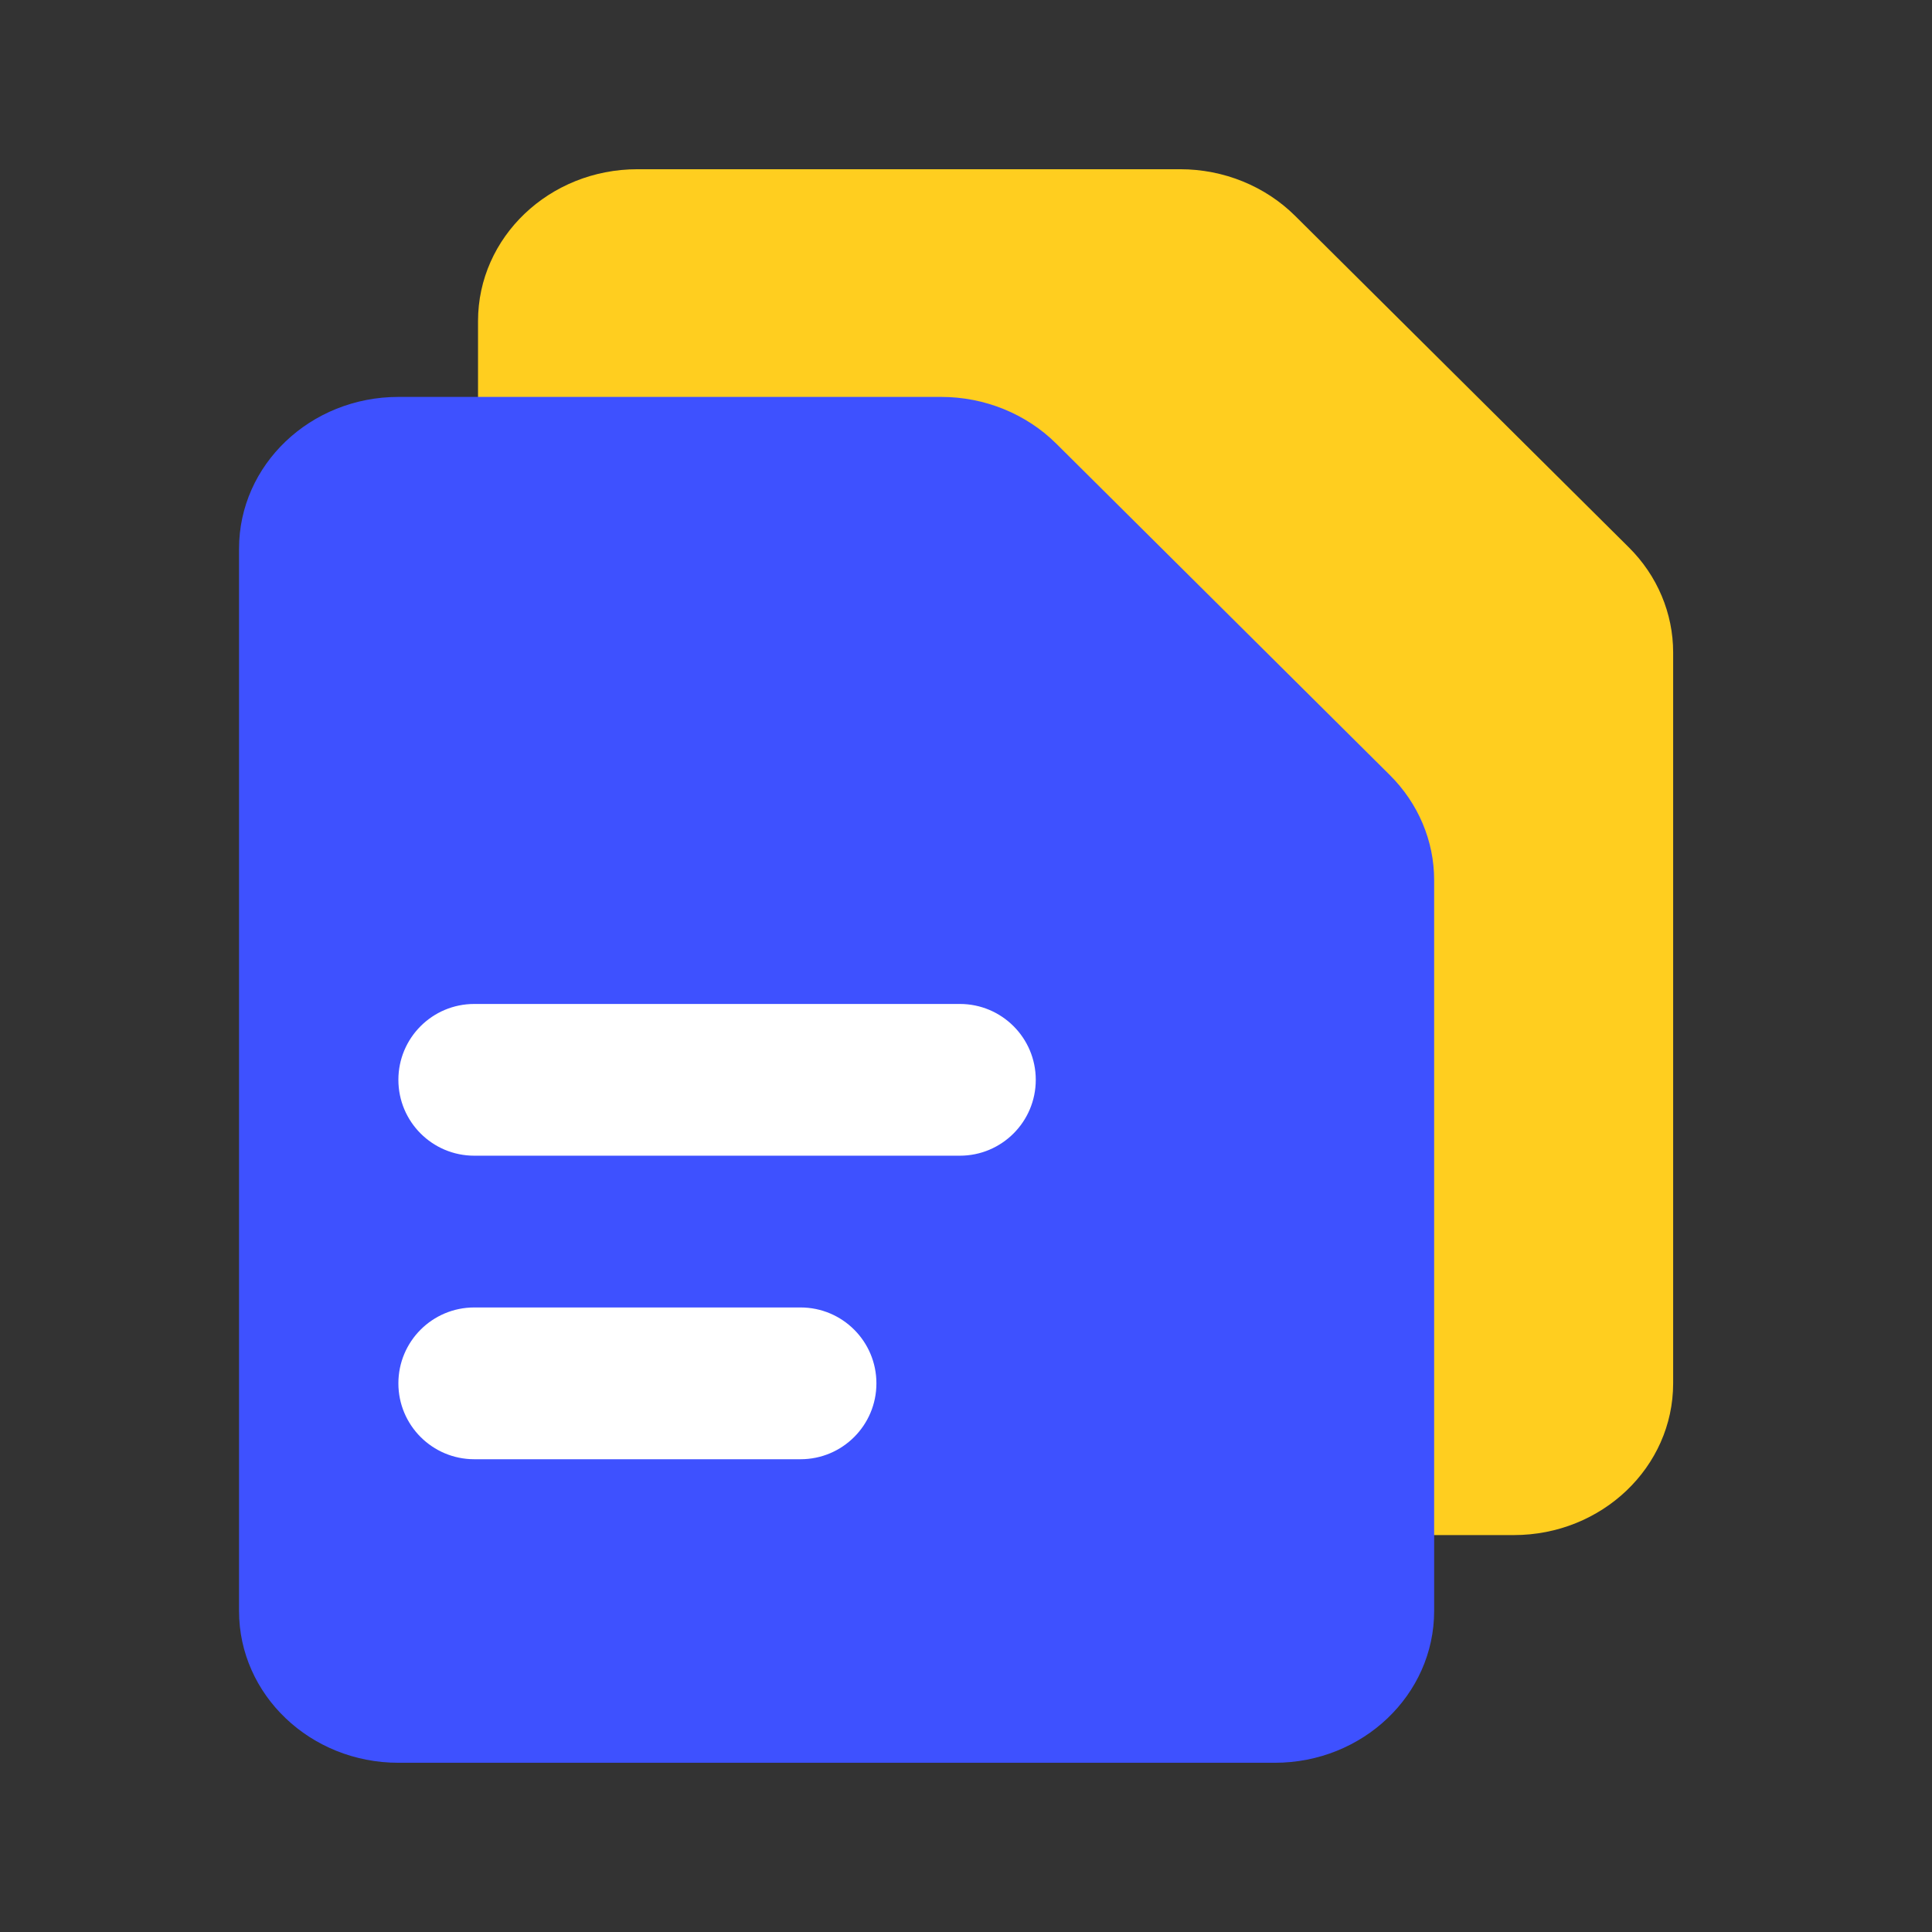
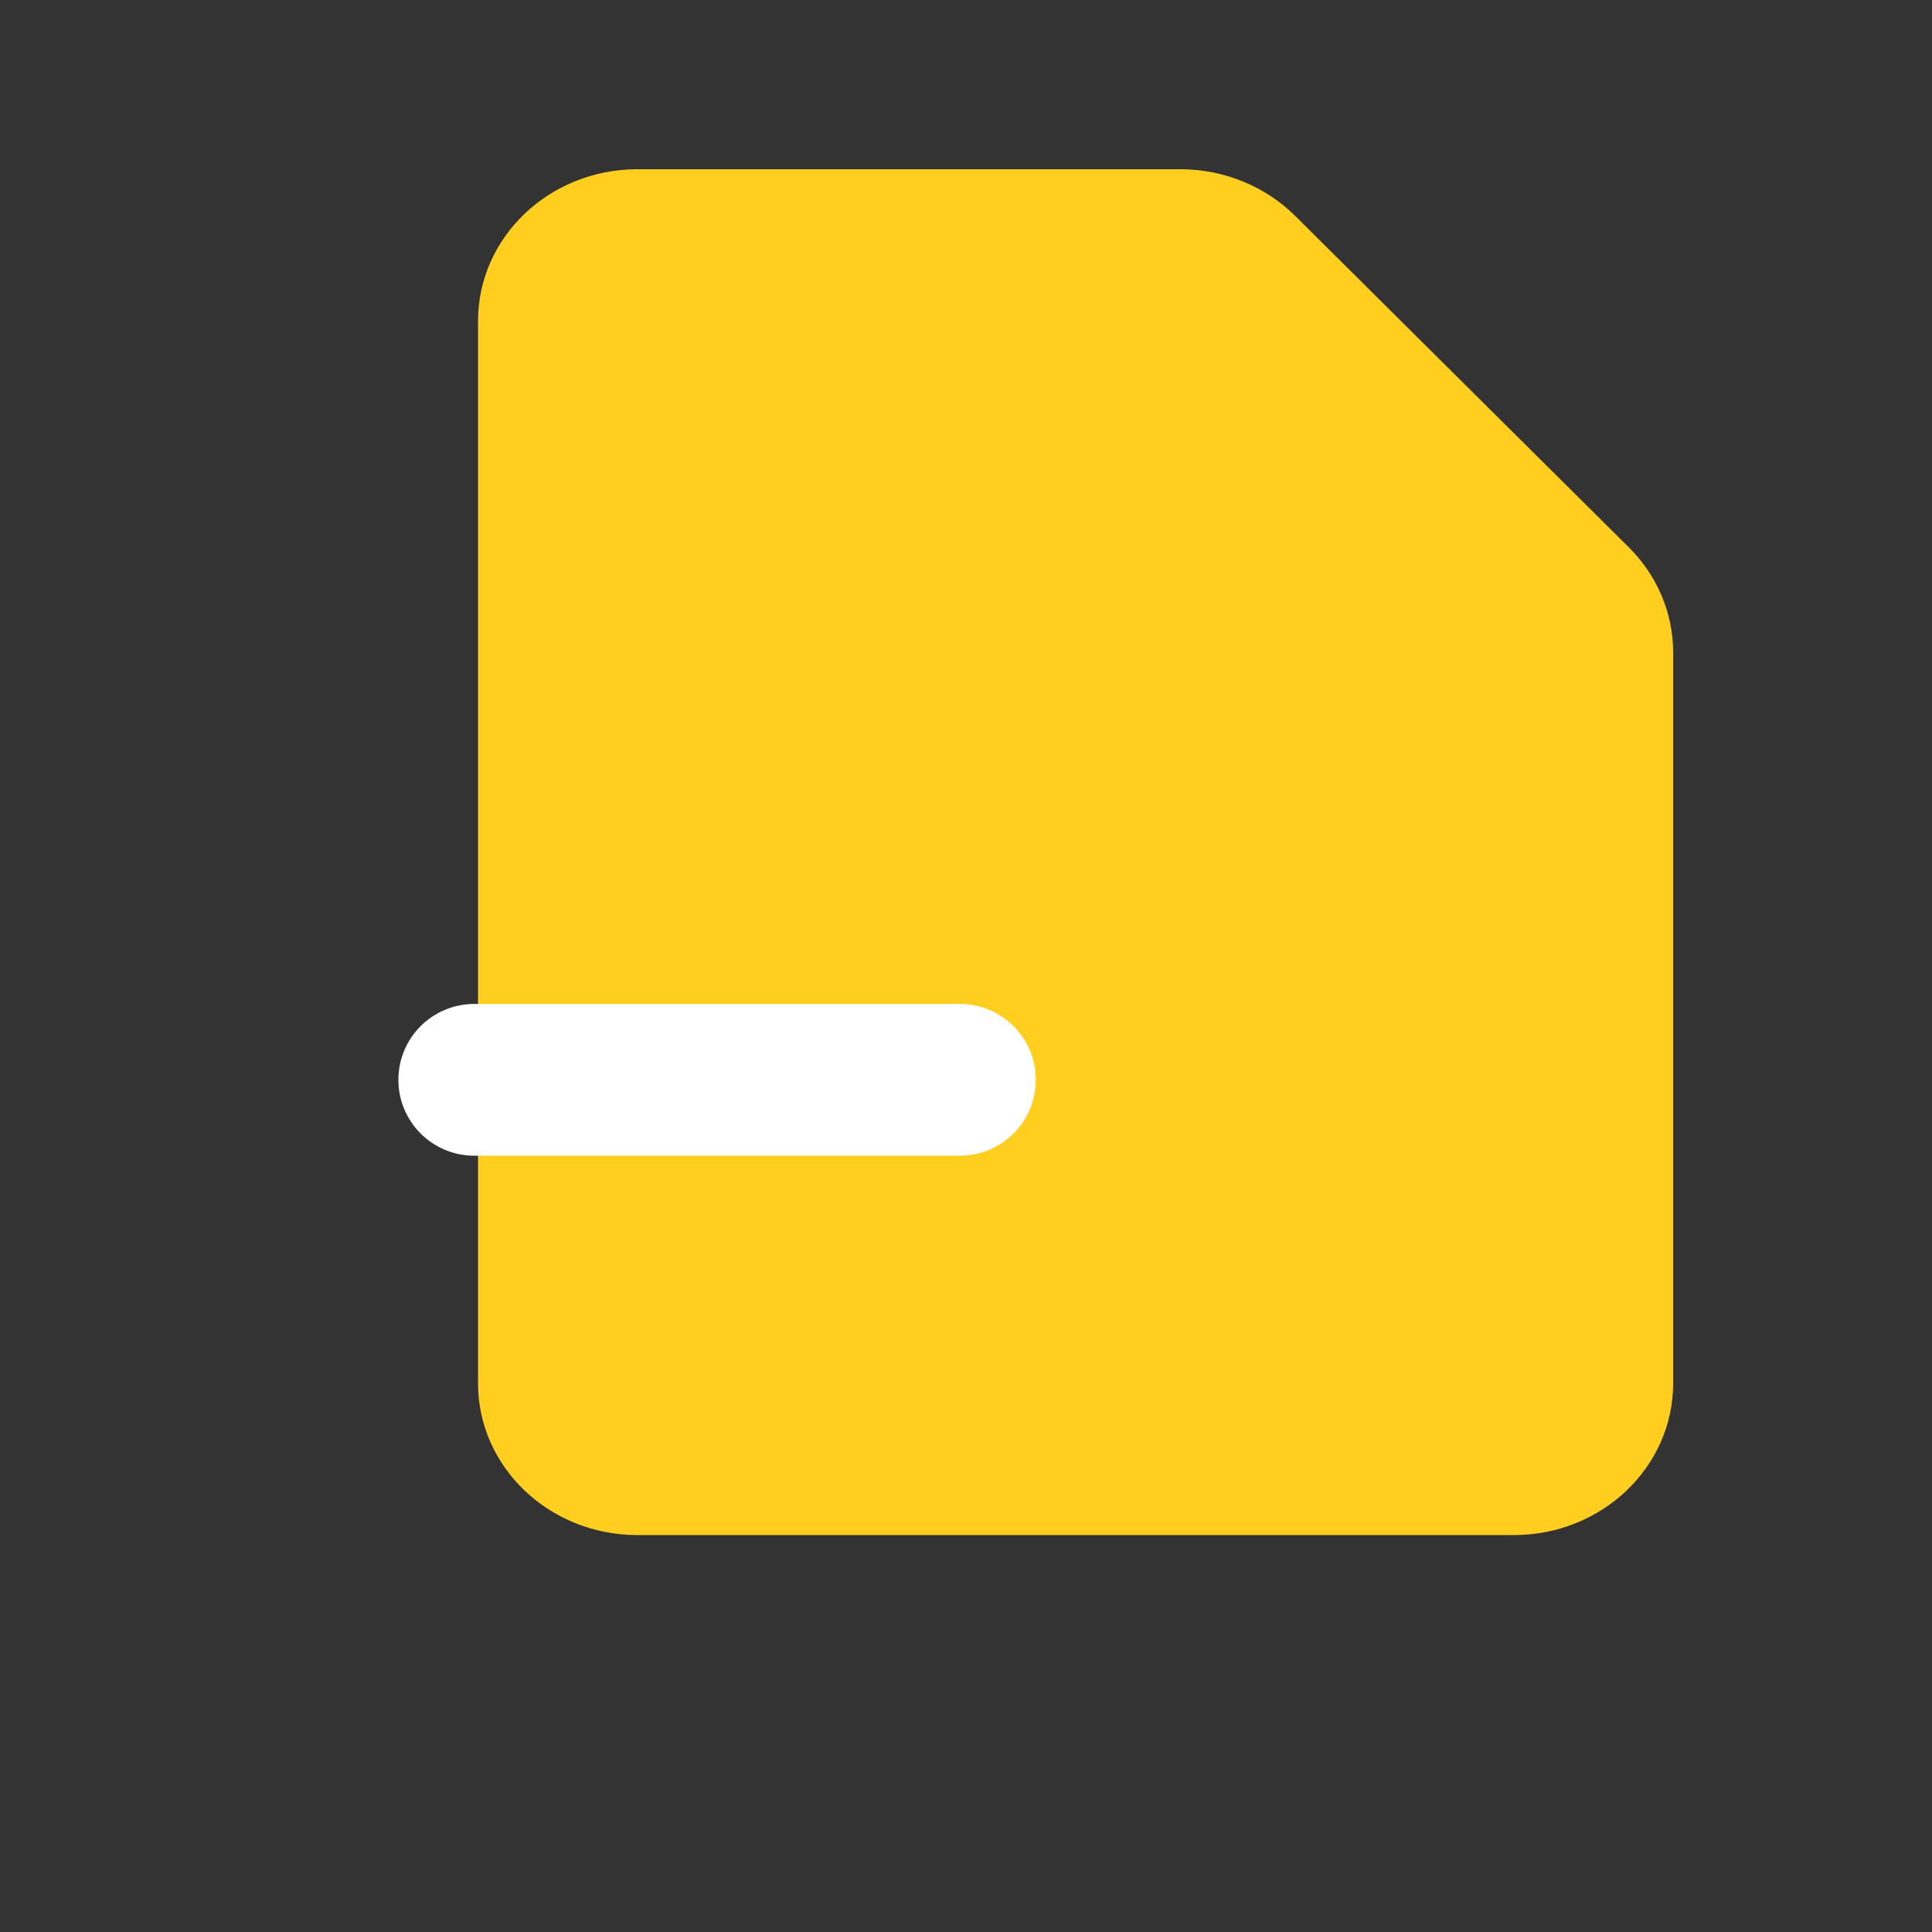
<svg xmlns="http://www.w3.org/2000/svg" width="54" height="54" viewBox="0 0 54 54" fill="none">
  <rect x="0" y="0" width="54" height="54" fill="#333333" stroke="none" />
  <path d="M13.361 8.972C13.361 6.63 15.355 4.73 17.815 4.73H32.988C34.202 4.73 35.363 5.202 36.203 6.037L45.527 15.3C46.322 16.089 46.765 17.141 46.765 18.235V38.664C46.765 41.007 44.771 42.906 42.311 42.906H17.815C15.355 42.906 13.361 41.007 13.361 38.664V8.972Z" fill="#FFCE1F" />
-   <path d="M6.681 15.335C6.681 12.993 8.675 11.094 11.135 11.094H26.308C27.521 11.094 28.683 11.566 29.523 12.4L38.846 21.663C39.641 22.453 40.085 23.504 40.085 24.598V45.028C40.085 47.37 38.09 49.27 35.631 49.27H11.135C8.675 49.27 6.681 47.37 6.681 45.028V15.335Z" fill="#3E51FF" />
  <path d="M26.829 28.061H13.256C12.084 28.061 11.135 29.01 11.135 30.181C11.135 31.353 12.084 32.302 13.256 32.302H26.829C28 32.302 28.95 31.353 28.95 30.181C28.95 29.01 28 28.061 26.829 28.061Z" fill="white" />
-   <path d="M22.375 36.544H13.256C12.084 36.544 11.135 37.493 11.135 38.665C11.135 39.836 12.084 40.786 13.256 40.786H22.375C23.547 40.786 24.496 39.836 24.496 38.665C24.496 37.493 23.547 36.544 22.375 36.544Z" fill="white" />
</svg>